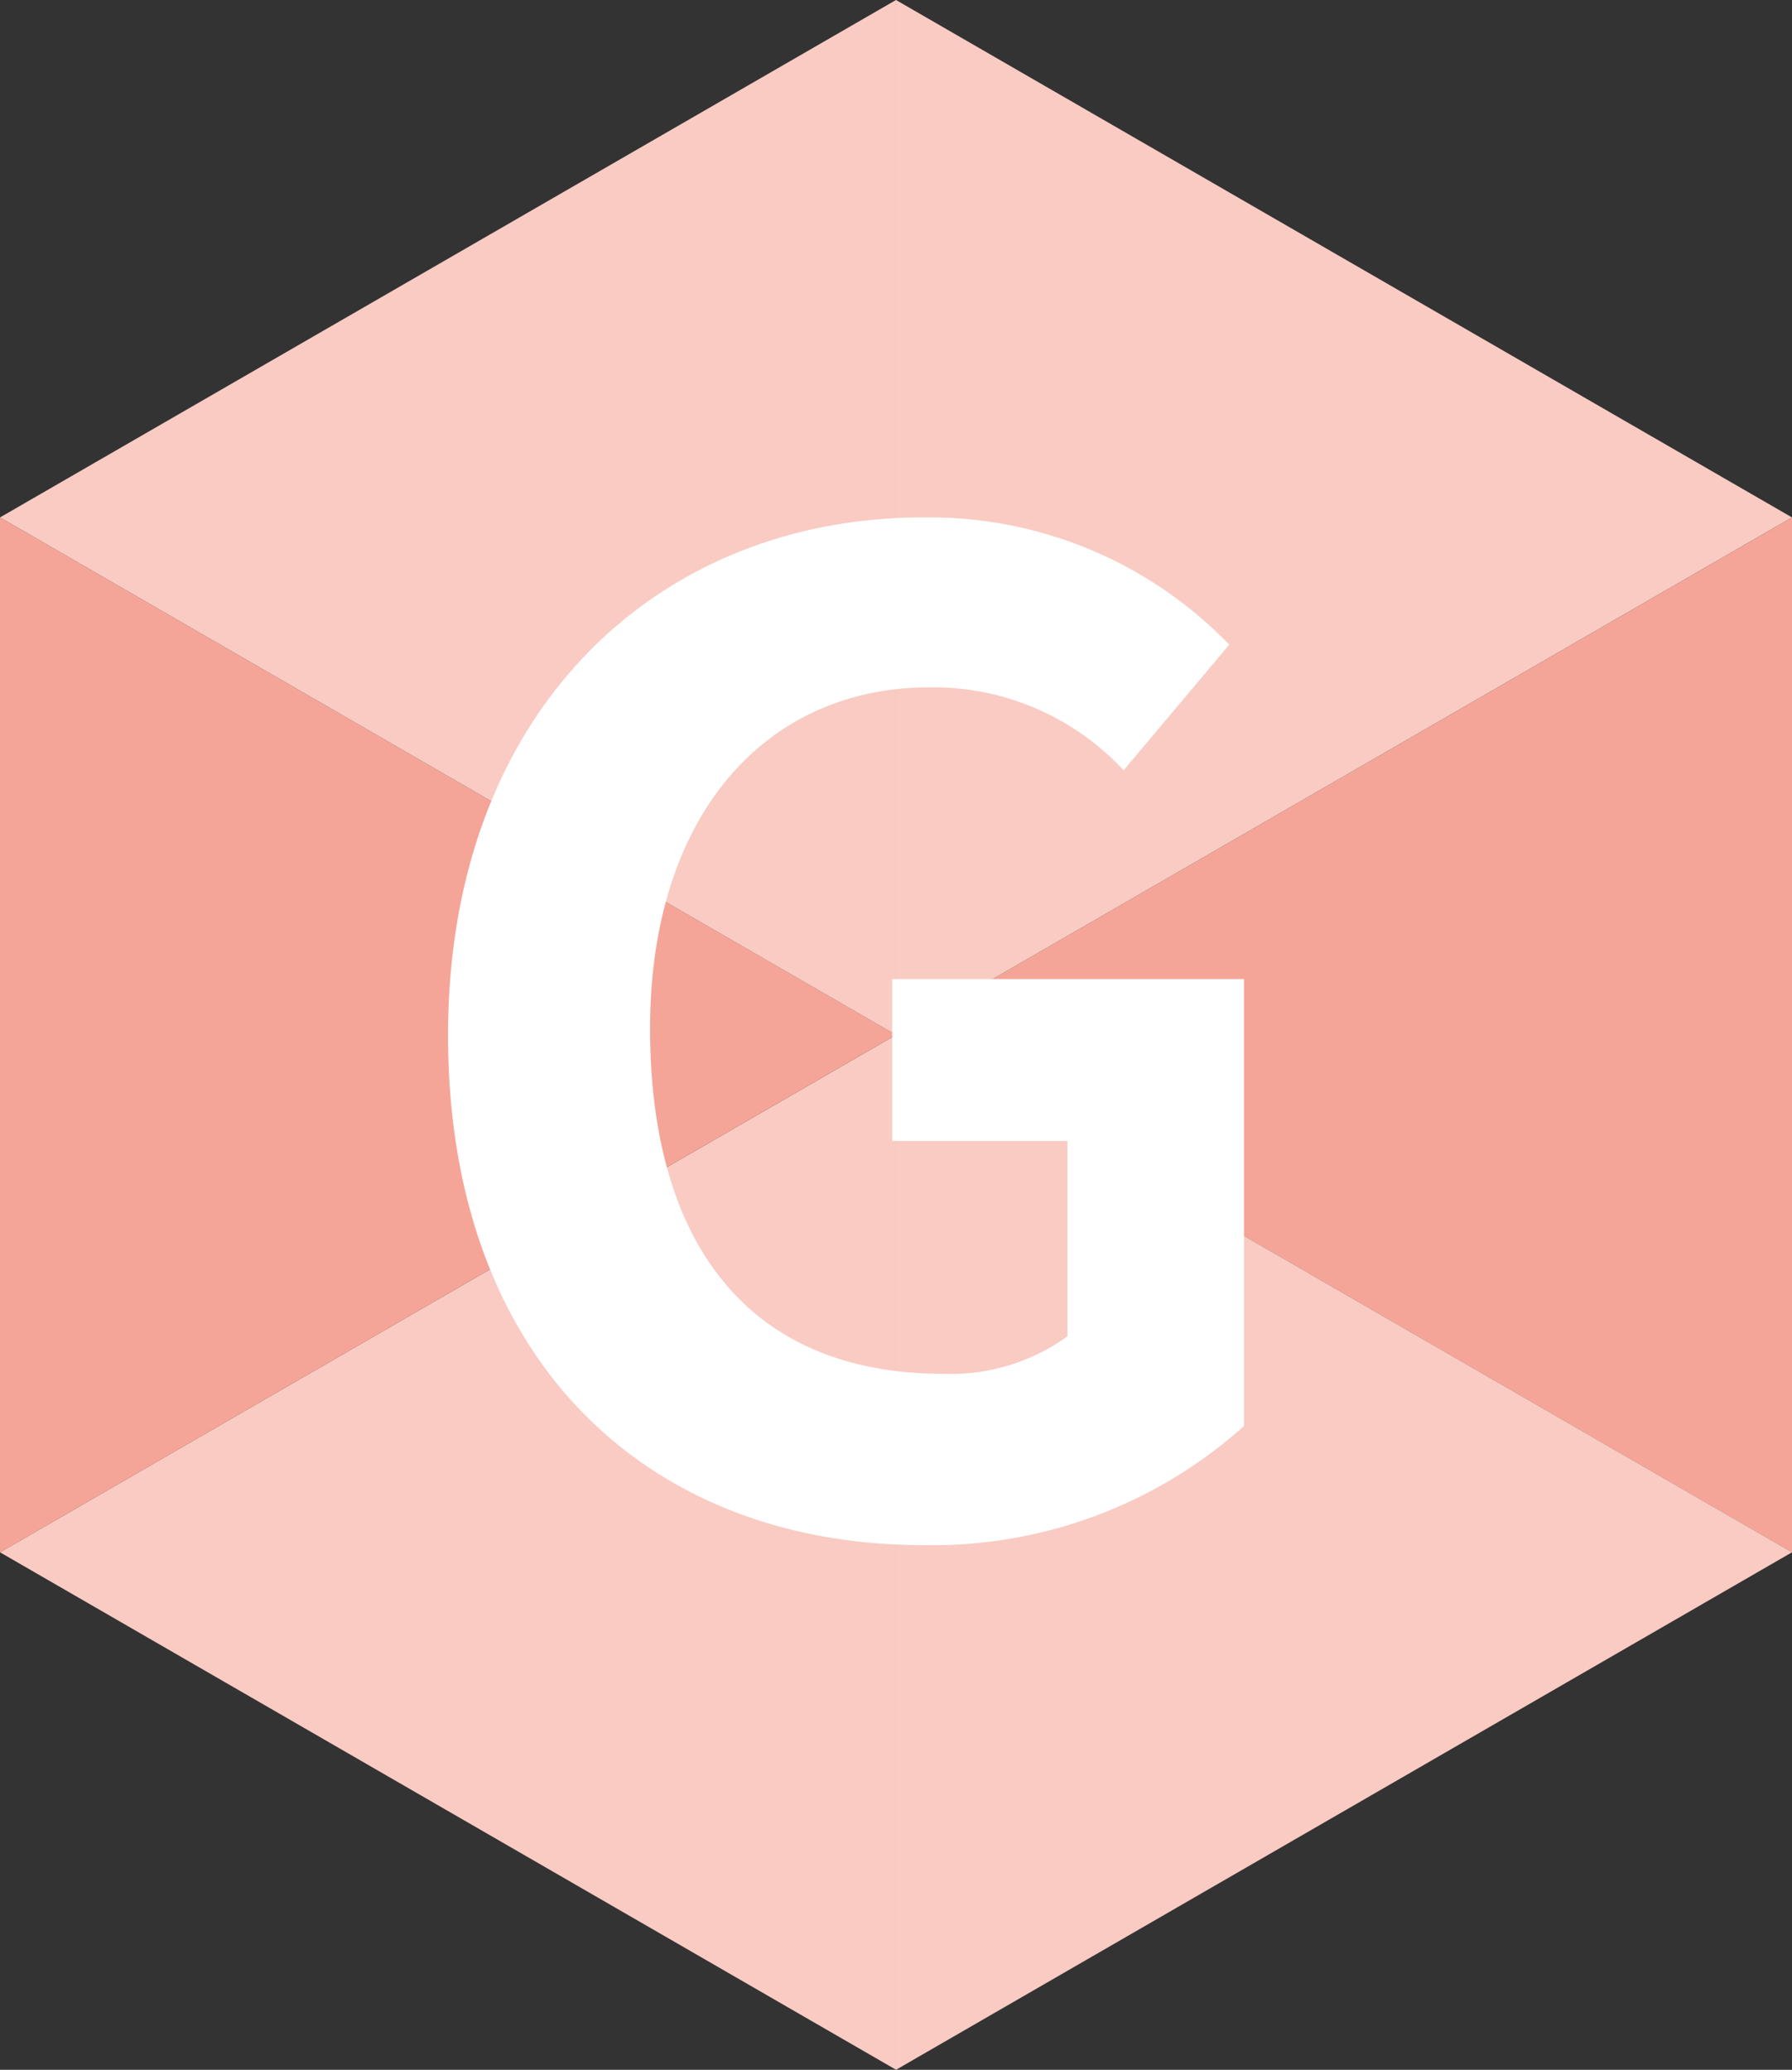
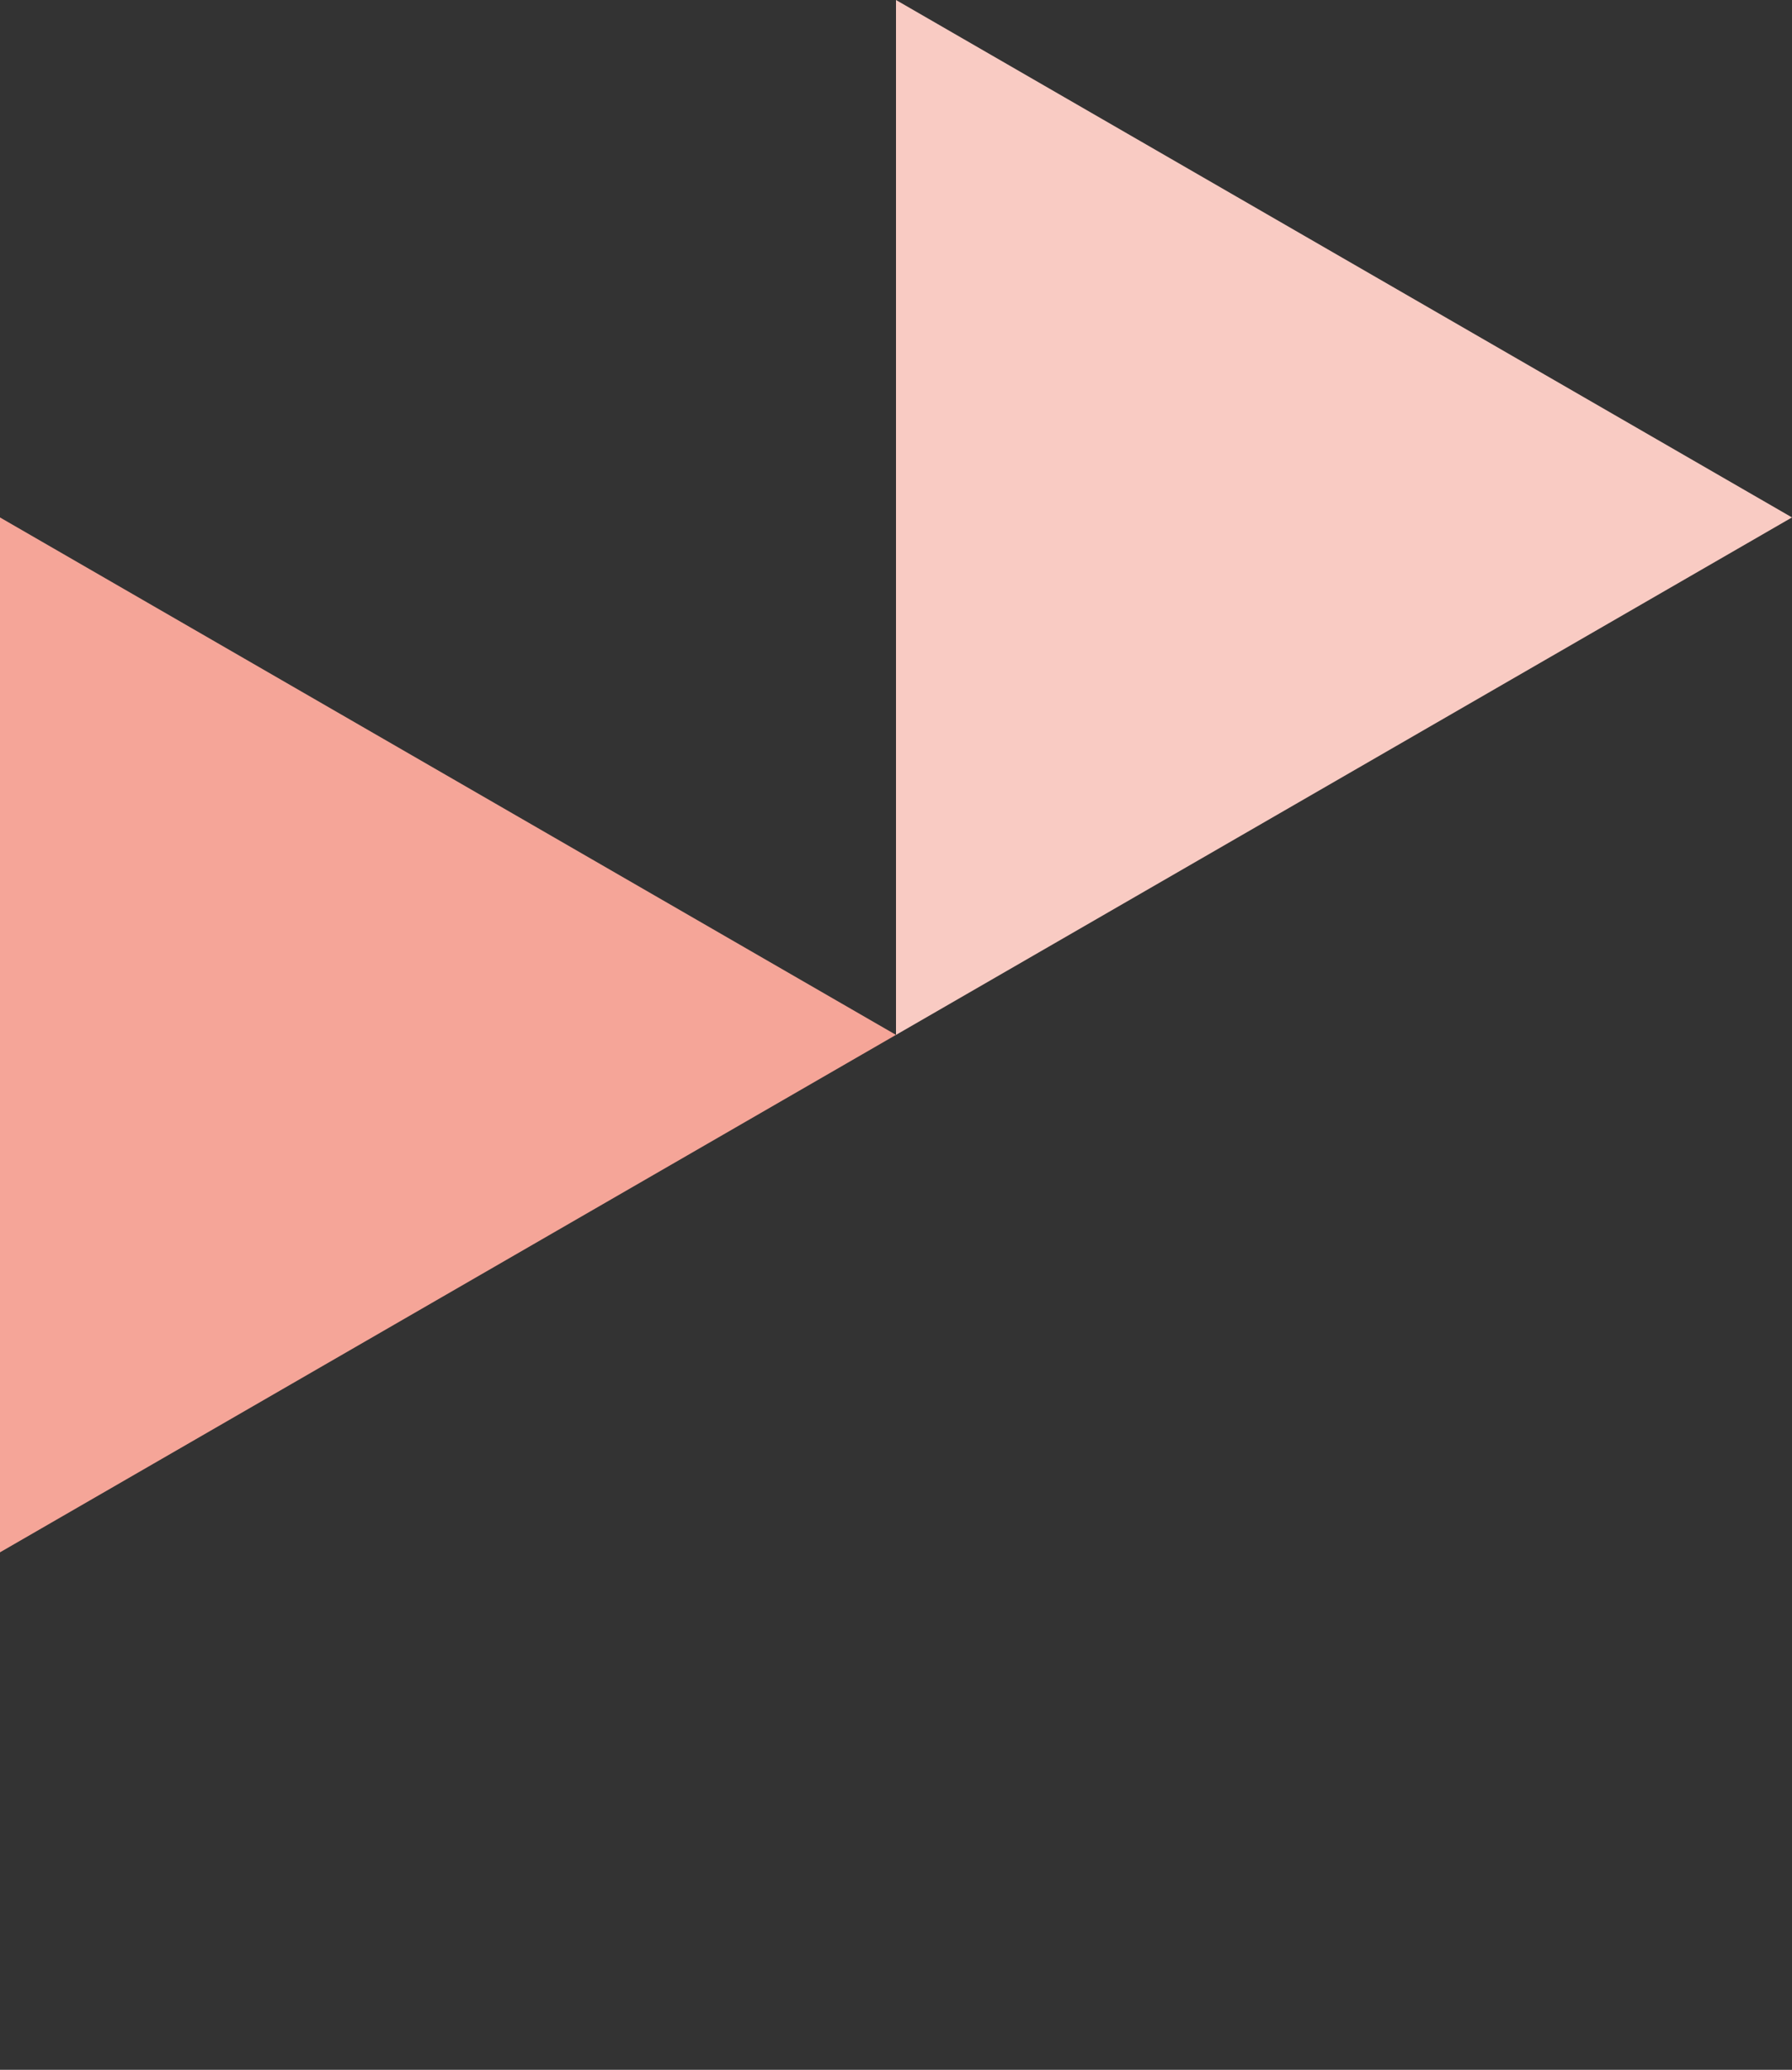
<svg xmlns="http://www.w3.org/2000/svg" id="Group_10467" data-name="Group 10467" width="76.076" height="87.844" viewBox="0 0 76.076 87.844">
  <rect x="0" y="0" width="76.076" height="87.844" fill="#333333" stroke="none" />
  <defs>
    <clipPath id="clip-path">
      <rect id="Rectangle_6069" data-name="Rectangle 6069" width="33.791" height="43.616" fill="none" />
    </clipPath>
  </defs>
-   <path id="Path_5795" data-name="Path 5795" d="M30,39.281,68.038,61.243V17.321Z" transform="translate(8.038 4.641)" fill="#f5a598" />
-   <path id="Path_5796" data-name="Path 5796" d="M30,78.563,68.038,56.6,30,34.641Z" transform="translate(8.038 9.281)" fill="#f9cbc3" />
-   <path id="Path_5797" data-name="Path 5797" d="M0,56.6l38.037,21.96V34.641Z" transform="translate(0 9.281)" fill="#f9cbc3" />
  <path id="Path_5798" data-name="Path 5798" d="M0,61.242,38.037,39.281,0,17.321Z" transform="translate(0 4.64)" fill="#f5a598" />
-   <path id="Path_5799" data-name="Path 5799" d="M38.037,0,0,21.96,38.037,43.922Z" transform="translate(0)" fill="#f9cbc3" />
  <path id="Path_5800" data-name="Path 5800" d="M30,0V43.922L68.038,21.96Z" transform="translate(8.038)" fill="#f9cbc3" />
  <g id="Group_9960" data-name="Group 9960" transform="translate(19.021 21.961)">
    <g id="Group_9959" data-name="Group 9959" transform="translate(0 0)" clip-path="url(#clip-path)">
-       <path id="Path_5802" data-name="Path 5802" d="M0,21.978C0,8.12,8.973,0,20.161,0a17.687,17.687,0,0,1,13.005,5.4L28.68,10.732a11.036,11.036,0,0,0-8.233-3.521c-6.986,0-11.87,5.453-11.87,14.482,0,9.143,4.2,14.652,12.436,14.652a8.461,8.461,0,0,0,5.282-1.591v-8.29H18.855V19.593H33.791V38.562a19.8,19.8,0,0,1-13.63,5.054C8.688,43.616,0,36.005,0,21.978" transform="translate(0 -0.001)" fill="#fff" />
-     </g>
+       </g>
  </g>
</svg>